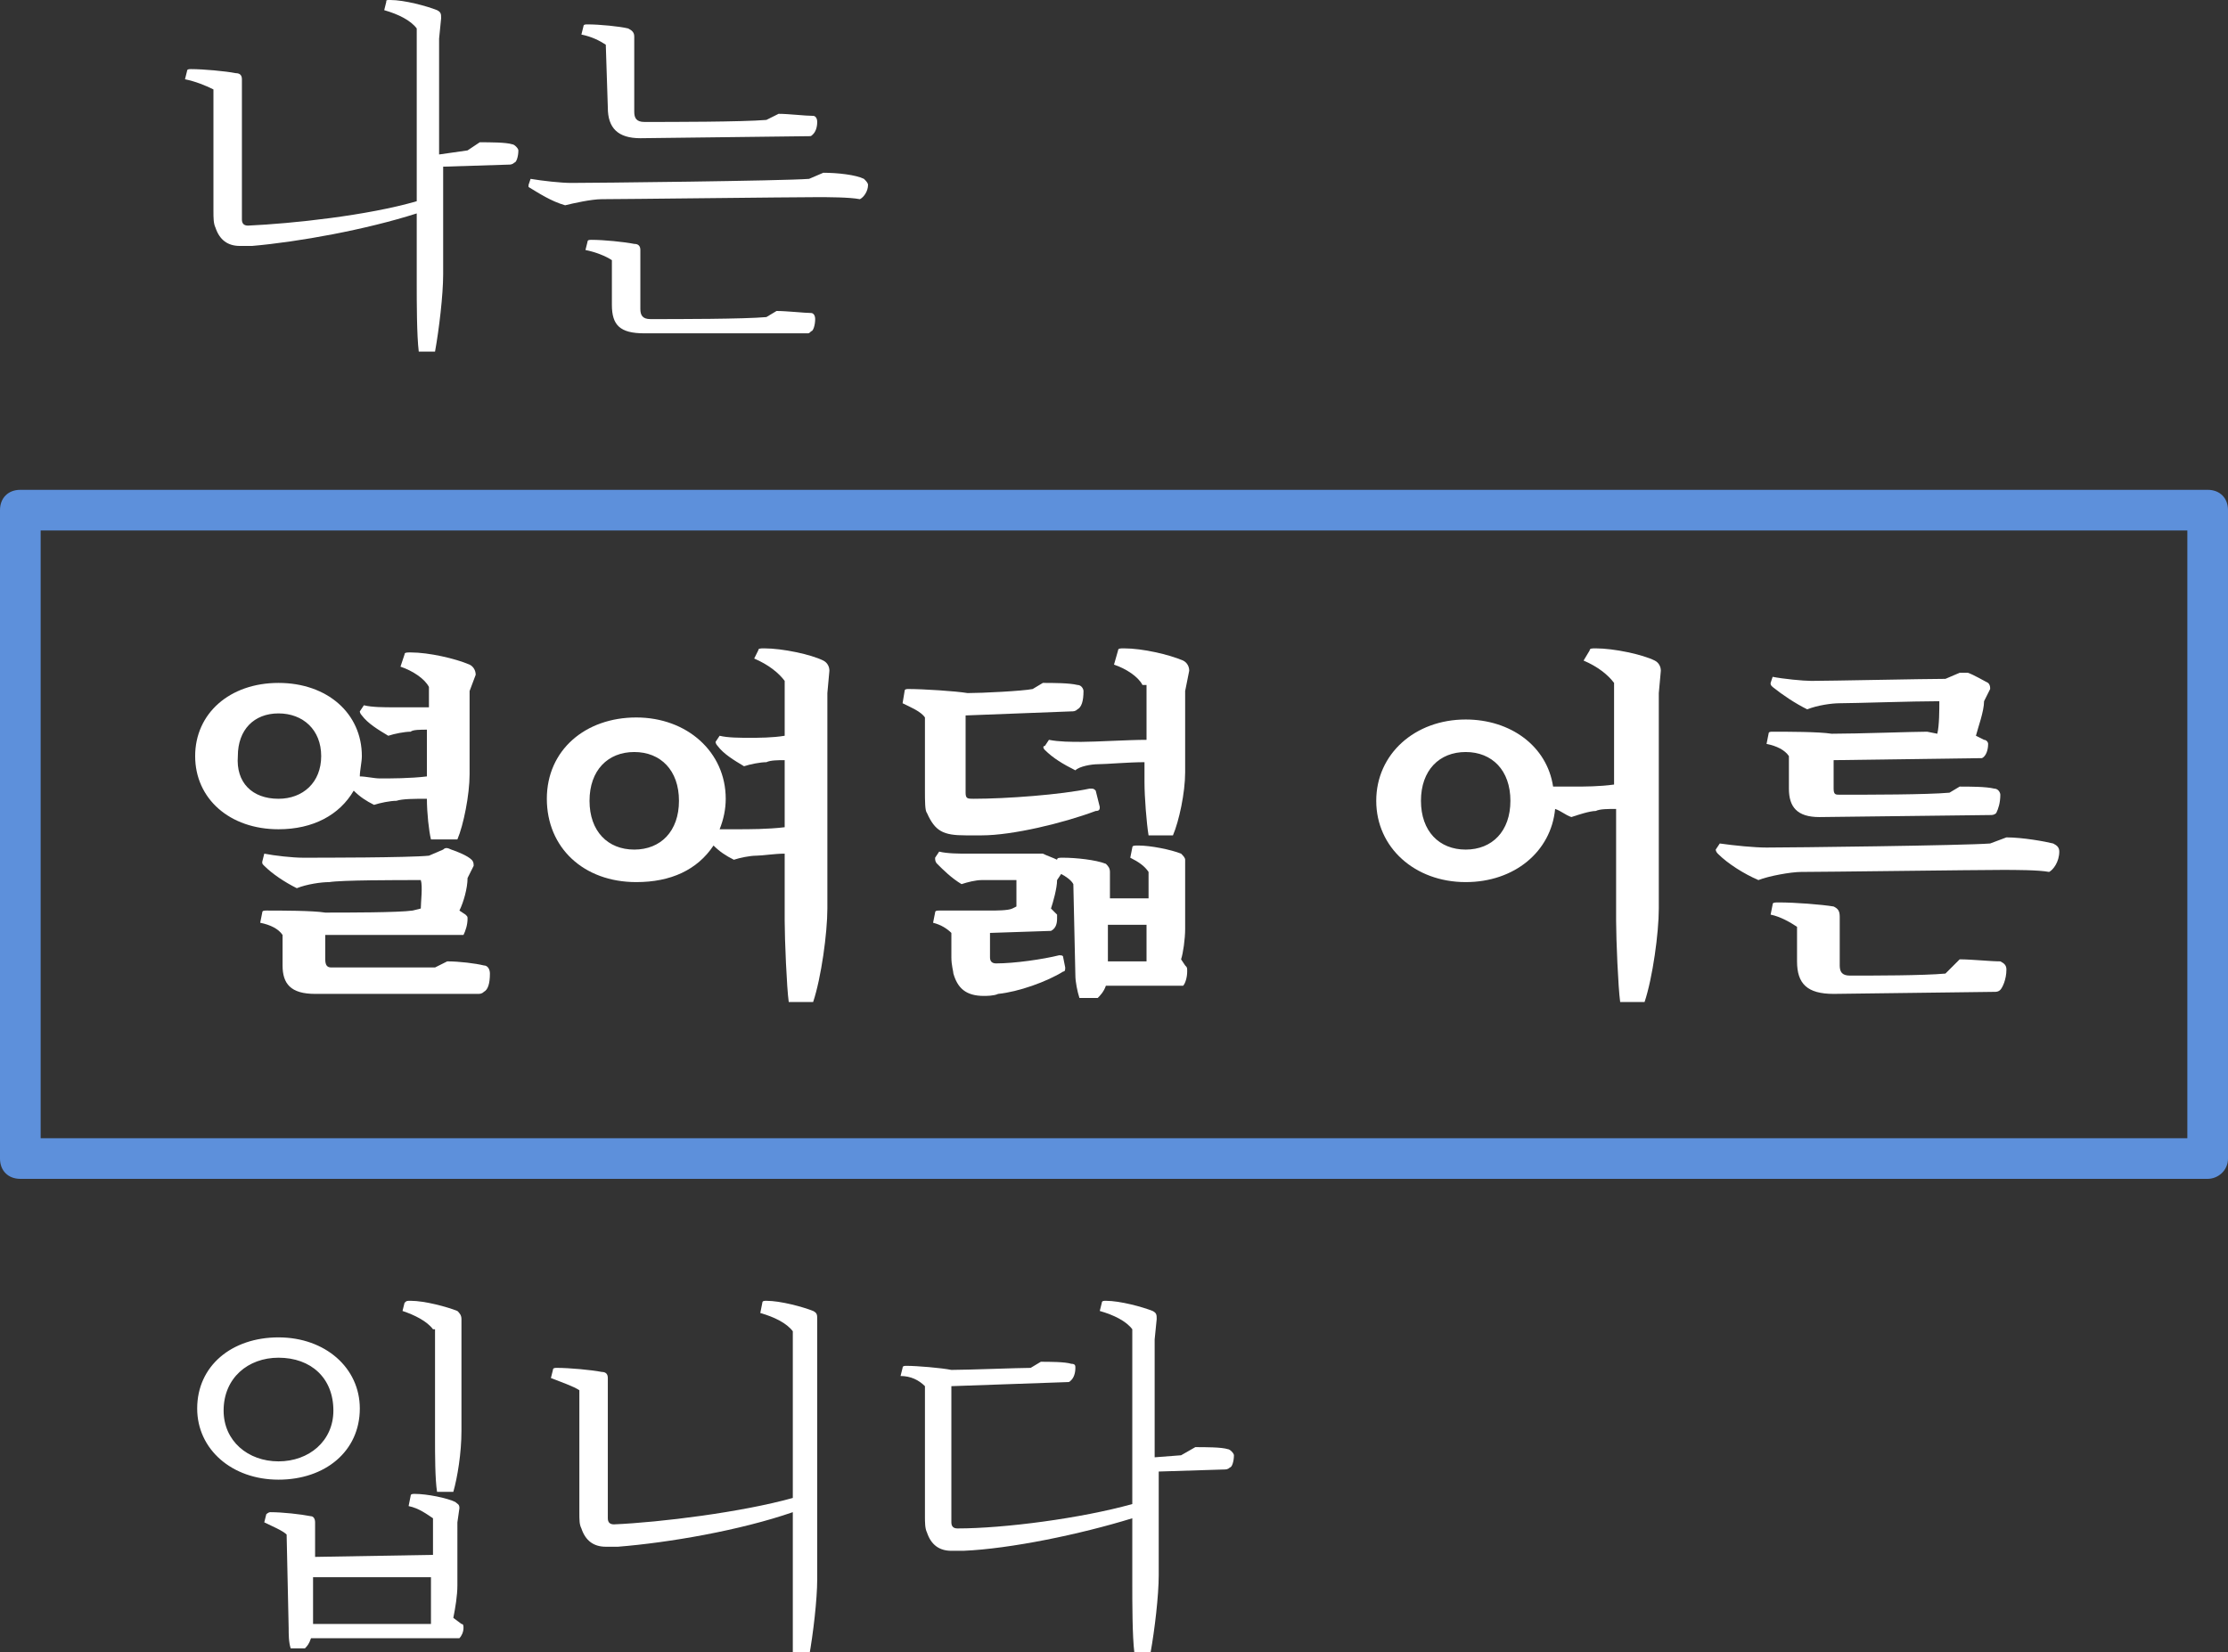
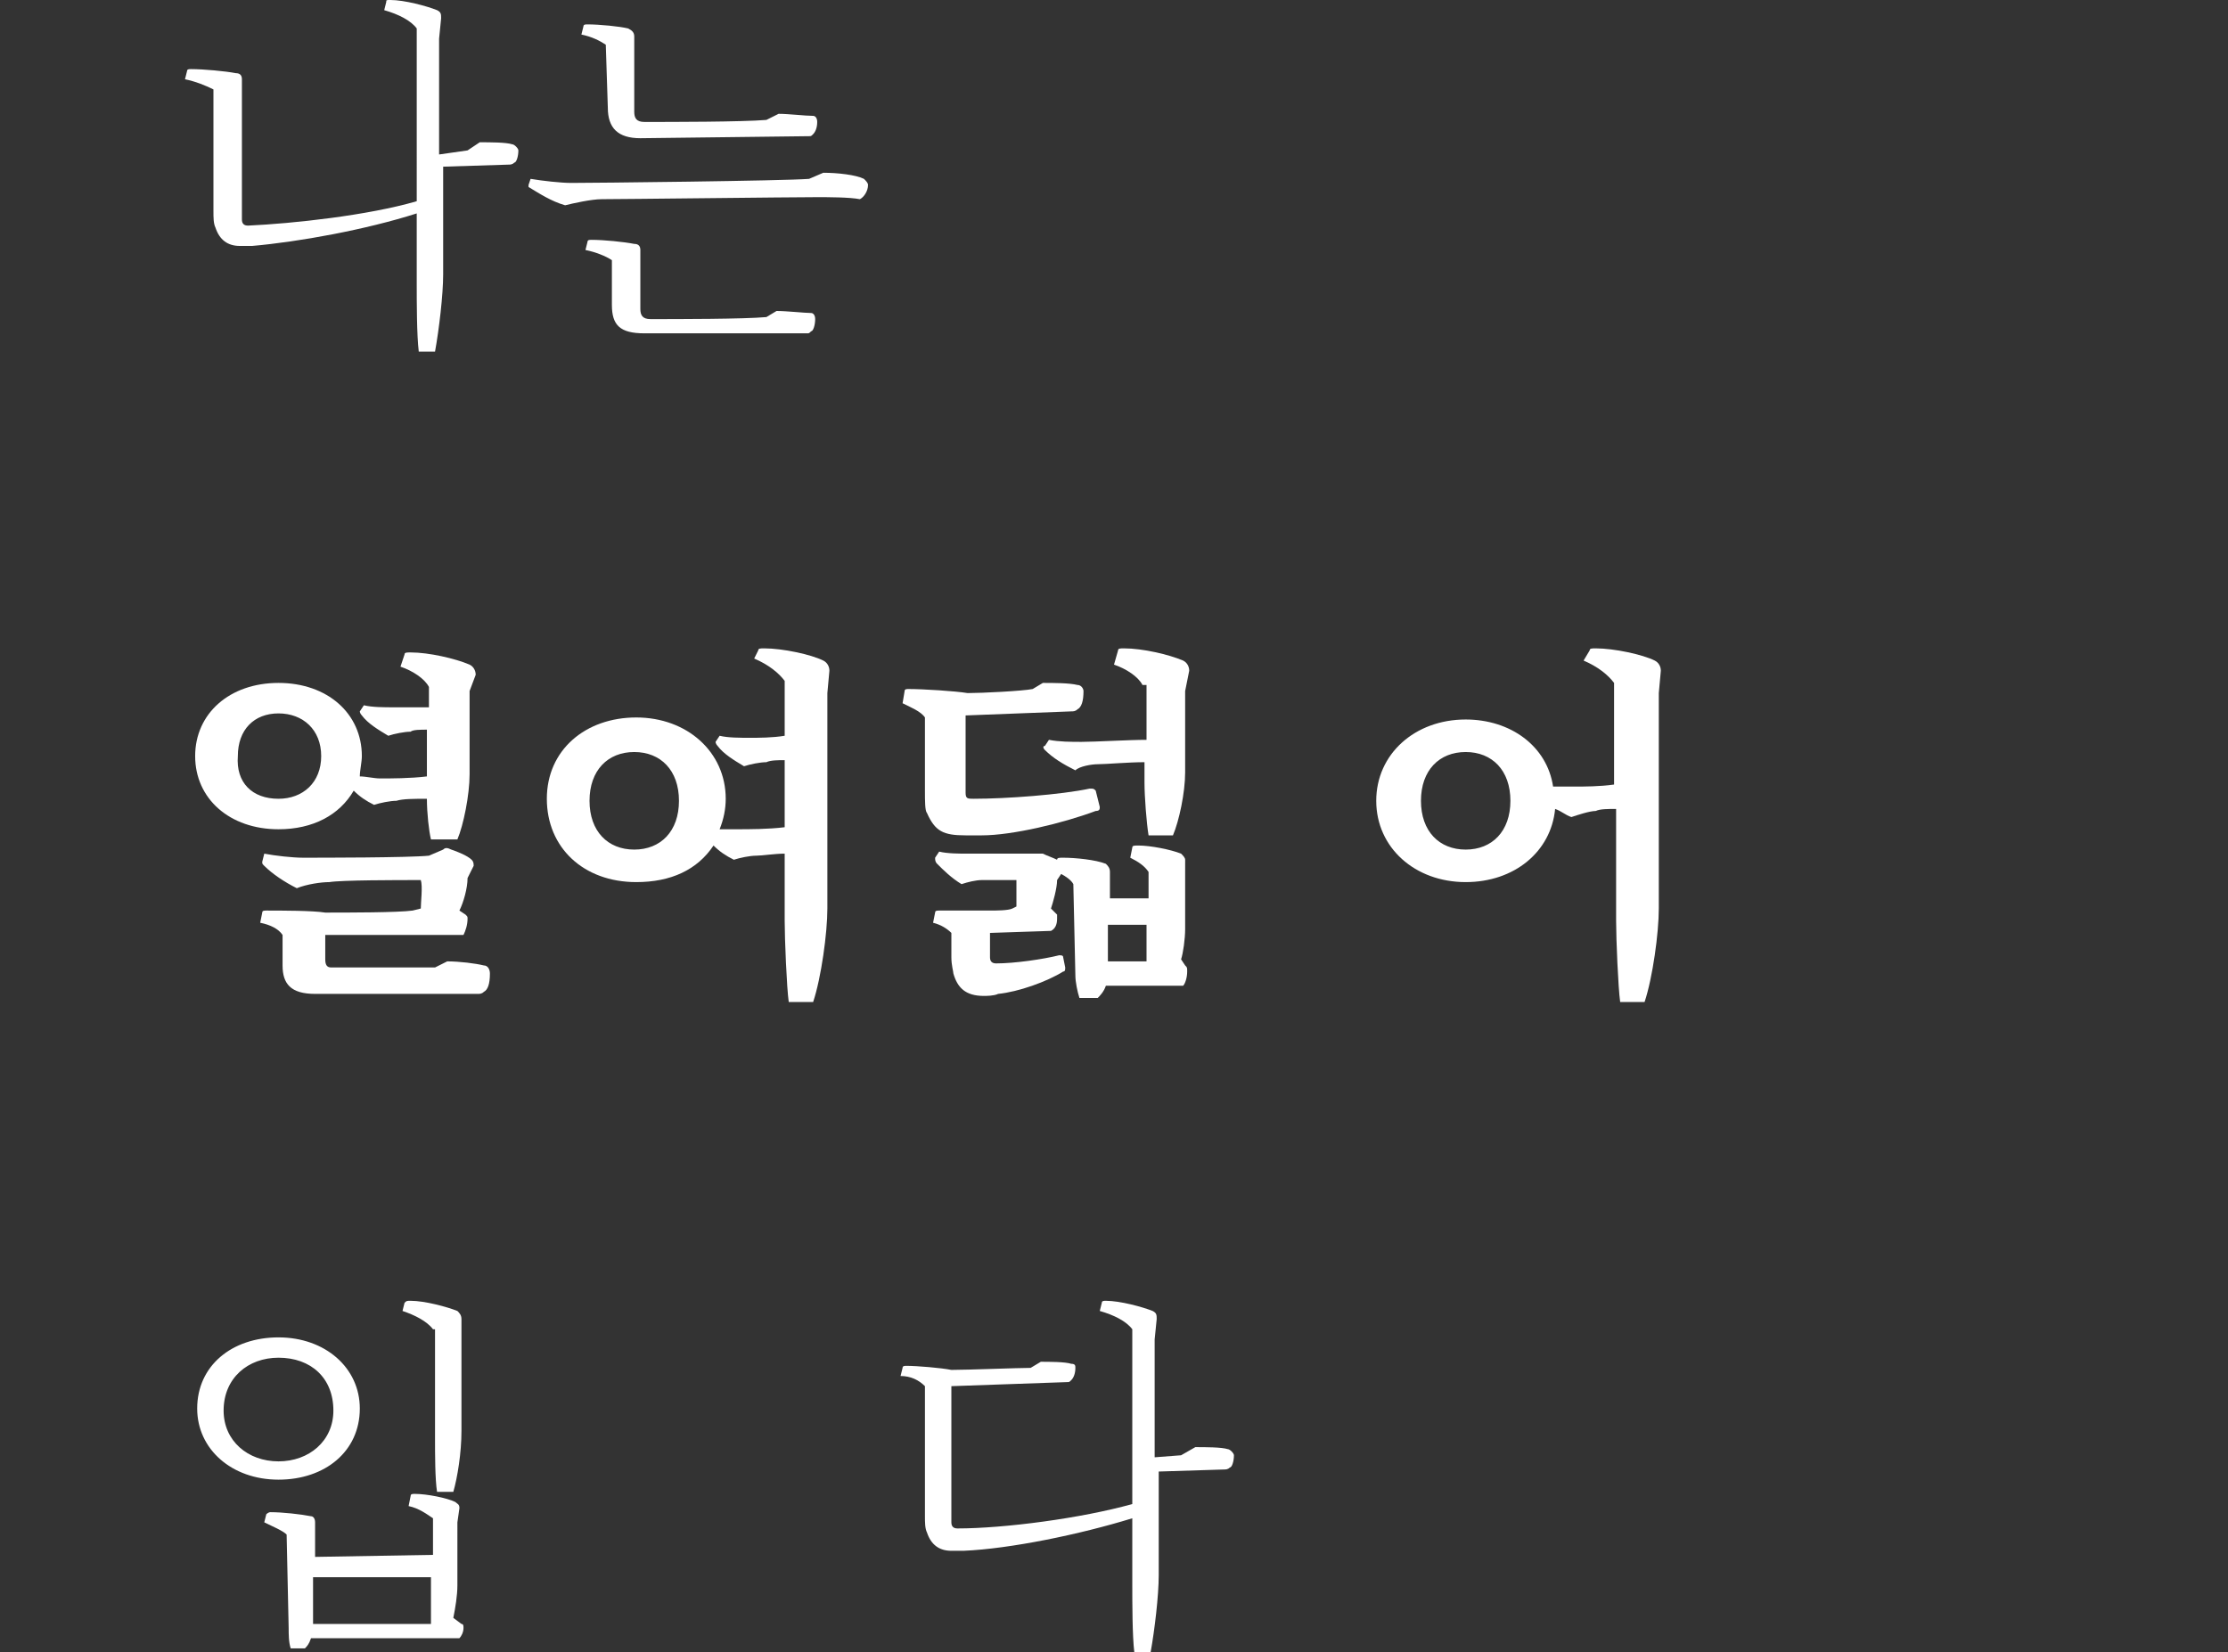
<svg xmlns="http://www.w3.org/2000/svg" version="1.1" id="레이어_1" x="0px" y="0px" viewBox="0 0 109.6 81.3" style="enable-background:new 0 0 109.6 81.3;" xml:space="preserve">
  <rect x="0" y="0" width="109.6" height="81.3" fill="#333333" stroke="none" />
  <style type="text/css">
	.st0{fill:#FFFFFF;}
	.st1{fill:#5D90DB;}
</style>
  <g>
    <g>
      <g>
        <path class="st0" d="M23.6,7c0.5,0,1.3,0,1.6,0.1c0.1,0,0.3,0.2,0.3,0.3c0,0.3-0.1,0.6-0.2,0.6c-0.1,0.1-0.2,0.1-0.3,0.1     l-3.2,0.1v5.3c0,1-0.2,2.7-0.4,3.8h-0.8c-0.1-0.8-0.1-2.5-0.1-3.3v-3.5c-2.5,0.8-5.8,1.4-8.1,1.6c-0.2,0-0.4,0-0.6,0     c-0.6,0-1-0.3-1.2-0.9c-0.1-0.2-0.1-0.5-0.1-0.8v-6C10.1,4.2,9.6,4,9.1,3.9l0.1-0.4c0-0.1,0.1-0.1,0.2-0.1c0.6,0,1.7,0.1,2.2,0.2     c0.2,0,0.3,0.1,0.3,0.3v0.9v6c0,0.2,0.1,0.3,0.3,0.3c2.2-0.1,5.9-0.5,8.3-1.2V1.4c-0.3-0.4-0.9-0.7-1.6-0.9L19,0.1     C19,0,19,0,19.2,0c0.7,0,1.8,0.3,2.3,0.5c0.2,0.1,0.2,0.2,0.2,0.4l-0.1,1v5.7L23,7.4L23.6,7z" />
        <path class="st0" d="M40.5,8.5c0.7,0,1.6,0.1,2,0.3c0.1,0.1,0.2,0.2,0.2,0.3c0,0.3-0.2,0.6-0.4,0.7c-0.5-0.1-1.6-0.1-2.1-0.1     c-1.3,0-9.6,0.1-10.6,0.1c-0.5,0-1.4,0.2-1.8,0.3c-0.7-0.2-1.3-0.6-1.8-0.9c0,0,0-0.1,0-0.1l0.1-0.3c0.6,0.1,1.5,0.2,2,0.2     c1.1,0,10.4-0.1,11.7-0.2L40.5,8.5z M29.8,2.2c-0.3-0.2-0.7-0.4-1.2-0.5l0.1-0.4c0-0.1,0.1-0.1,0.2-0.1c0.6,0,1.6,0.1,2,0.2     c0.2,0.1,0.3,0.2,0.3,0.4v0.8v2.9c0,0.3,0.1,0.5,0.5,0.5c1.3,0,4.8,0,6-0.1l0.6-0.3c0.5,0,1.3,0.1,1.7,0.1c0.1,0,0.2,0.1,0.2,0.3     c0,0.3-0.1,0.5-0.2,0.6c-0.1,0.1-0.1,0.1-0.2,0.1l-8.3,0.1c-1.1,0-1.6-0.5-1.6-1.5L29.8,2.2L29.8,2.2z M38.2,15.3     c0.5,0,1.4,0.1,1.7,0.1c0.1,0,0.2,0.1,0.2,0.3c0,0.3-0.1,0.6-0.2,0.6c-0.1,0.1-0.1,0.1-0.2,0.1h-8c-1.2,0-1.6-0.4-1.6-1.4v-2.2     c-0.3-0.2-0.8-0.4-1.3-0.5l0.1-0.4c0-0.1,0.1-0.1,0.2-0.1c0.6,0,1.6,0.1,2.1,0.2c0.2,0,0.3,0.1,0.3,0.3v0.8v2.1     c0,0.3,0.1,0.5,0.5,0.5c1.3,0,4.6,0,5.7-0.1L38.2,15.3z" />
        <path class="st0" d="M21.2,41.3c-0.1-0.4-0.2-1.3-0.2-2c-0.6,0-1.2,0-1.5,0.1c-0.3,0-0.8,0.1-1.1,0.2c-0.4-0.2-0.7-0.4-1-0.7     c-0.7,1.2-2,1.9-3.7,1.9c-2.4,0-4.1-1.5-4.1-3.6s1.7-3.6,4.1-3.6s4.1,1.5,4.1,3.6c0,0.3-0.1,0.7-0.1,1c0.3,0,0.7,0.1,1,0.1     c0.5,0,1.5,0,2.3-0.1v-2.3c-0.3,0-0.7,0-0.8,0.1c-0.3,0-0.8,0.1-1.1,0.2c-0.5-0.3-1-0.6-1.3-1c-0.1-0.1-0.1-0.2-0.1-0.2l0.2-0.3     c0.4,0.1,1,0.1,1.5,0.1c0.4,0,1,0,1.7,0v-1c-0.2-0.4-0.8-0.8-1.4-1l0.2-0.6c0-0.1,0.1-0.1,0.3-0.1c0.9,0,2.2,0.3,2.9,0.6     c0.2,0.1,0.3,0.3,0.3,0.5L23.1,34v4.1c0,1-0.3,2.5-0.6,3.2H21.2z M13.7,39.3c1.2,0,2.1-0.8,2.1-2.1s-0.9-2.1-2.1-2.1     s-2,0.8-2,2.1C11.6,38.5,12.4,39.3,13.7,39.3z M22,47.3c0.6,0,1.4,0.1,1.8,0.2c0.2,0,0.3,0.2,0.3,0.4c0,0.5-0.1,0.8-0.3,0.9     c-0.1,0.1-0.2,0.1-0.3,0.1h-8c-1.2,0-1.6-0.5-1.6-1.4V46c-0.2-0.3-0.6-0.5-1.1-0.6l0.1-0.5c0-0.1,0.1-0.1,0.2-0.1     c0.7,0,2.3,0,2.9,0.1c1.1,0,3.6,0,4.3-0.1l0.4-0.1c0-0.3,0.1-1.1,0-1.4c-1.2,0-3.9,0-4.5,0.1c-0.4,0-1.1,0.1-1.6,0.3     C14,43.4,13.4,43,13,42.6c-0.1-0.1-0.1-0.1-0.1-0.2L13,42c0.5,0.1,1.4,0.2,1.9,0.2c0.9,0,5.2,0,6.2-0.1l0.7-0.3     c0.1-0.1,0.2-0.1,0.4,0c0.3,0.1,0.8,0.3,1,0.5c0.1,0.1,0.1,0.2,0.1,0.3L23,43.2c0,0.5-0.2,1.2-0.4,1.6l0.3,0.2     c0.1,0.1,0.1,0.1,0.1,0.2c0,0.3-0.1,0.6-0.2,0.8H16v1.2c0,0.3,0.1,0.4,0.3,0.4c1.2,0,4,0,5.1,0L22,47.3z" />
        <path class="st0" d="M37.3,32c0-0.1,0.1-0.1,0.3-0.1c0.9,0,2.3,0.3,2.9,0.6c0.2,0.1,0.3,0.3,0.3,0.5l-0.1,1.1v10.6     c0,1.2-0.3,3.4-0.7,4.6h-1.2c-0.1-0.7-0.2-3.1-0.2-4V42c-0.5,0-1.1,0.1-1.4,0.1c-0.3,0-0.8,0.1-1.1,0.2c-0.4-0.2-0.7-0.4-1-0.7     c-0.8,1.2-2.1,1.8-3.8,1.8c-2.6,0-4.4-1.7-4.4-4.1c0-2.4,1.9-4,4.4-4s4.4,1.7,4.4,4c0,0.5-0.1,1-0.3,1.5c0.3,0,0.6,0,0.9,0     c0.5,0,1.5,0,2.3-0.1v-3.3c-0.3,0-0.7,0-0.9,0.1c-0.3,0-0.8,0.1-1.1,0.2c-0.5-0.3-1-0.6-1.3-1c-0.1-0.1-0.1-0.2-0.1-0.2l0.2-0.3     c0.4,0.1,1,0.1,1.5,0.1c0.4,0,1.1,0,1.7-0.1v-2.7c-0.3-0.4-0.8-0.8-1.5-1.1L37.3,32z M33.4,39.4c0-1.5-0.9-2.4-2.2-2.4     S29,37.9,29,39.4s0.9,2.4,2.2,2.4C32.5,41.8,33.4,40.9,33.4,39.4z" />
        <path class="st0" d="M54.1,39.7c0,0.1,0,0.2-0.2,0.2c-1.6,0.6-4.1,1.2-5.6,1.2c-0.3,0-0.5,0-0.8,0c-1.1,0-1.5-0.2-1.9-1.1     c-0.1-0.1-0.1-0.6-0.1-1.1v-3.6c-0.2-0.3-0.7-0.5-1.1-0.7l0.1-0.6c0-0.1,0.1-0.1,0.2-0.1c0.7,0,2.3,0.1,2.9,0.2     c0.7,0,2.7-0.1,3.2-0.2l0.5-0.3c0.5,0,1.3,0,1.7,0.1c0.2,0,0.3,0.2,0.3,0.3c0,0.5-0.1,0.8-0.3,0.9C52.9,35,52.8,35,52.7,35     l-5.2,0.2V39c0,0.3,0.1,0.3,0.4,0.3c1.6,0,4.3-0.2,5.7-0.5c0.2,0,0.2,0,0.3,0.1L54.1,39.7z M58.3,47.5c0.1,0.1,0.1,0.1,0.1,0.3     c0,0.3-0.1,0.6-0.2,0.7c-0.9,0-2.8,0-3.8,0c-0.1,0.3-0.3,0.5-0.4,0.6h-0.9c-0.1-0.3-0.2-0.8-0.2-1.1l-0.1-4.5     c-0.1-0.2-0.4-0.4-0.6-0.5L52,43.3c0,0.4-0.2,1.1-0.3,1.4L52,45c0,0,0,0.1,0,0.2c0,0.3-0.1,0.5-0.3,0.6l-3,0.1v1.2     c0,0.2,0.1,0.3,0.3,0.3c0.9,0,2.3-0.2,3.1-0.4c0.1,0,0.2,0,0.2,0.1l0.1,0.5c0,0.1,0,0.2-0.1,0.2c-0.8,0.5-2.2,1-3.2,1.1     C48.9,49,48.5,49,48.4,49c-0.9,0-1.3-0.4-1.5-1.1c0-0.1-0.1-0.4-0.1-0.8v-1.2c-0.2-0.2-0.5-0.4-0.9-0.5l0.1-0.5     c0-0.1,0.1-0.1,0.2-0.1c0.6,0,1.9,0,2.5,0c0.3,0,0.9,0,1.1-0.1l0.2-0.1c0-0.3,0-1.1,0-1.3c-0.6,0-1.4,0-1.7,0s-0.7,0.1-1,0.2     c-0.5-0.3-0.9-0.7-1.2-1C46,42.4,46,42.3,46,42.2l0.2-0.3c0.4,0.1,1,0.1,1.4,0.1c0.5,0,2.2,0,2.7,0H51c0.1,0,0.2,0,0.3,0     c0.2,0.1,0.5,0.2,0.7,0.3c0-0.1,0.1-0.1,0.3-0.1c0.6,0,1.6,0.1,2.1,0.3c0.1,0.1,0.2,0.2,0.2,0.4v0.7v0.6h1.9v-1.3     c-0.2-0.3-0.5-0.5-0.9-0.7l0.1-0.5c0-0.1,0.1-0.1,0.3-0.1c0.6,0,1.6,0.2,2.1,0.4c0.1,0.1,0.2,0.2,0.2,0.3V43v2.7     c0,0.5-0.1,1.2-0.2,1.5L58.3,47.5z M56.2,33.7c-0.2-0.4-0.8-0.8-1.4-1L55,32c0-0.1,0.1-0.1,0.3-0.1c0.9,0,2.2,0.3,2.9,0.6     c0.2,0.1,0.3,0.3,0.3,0.5l-0.2,1v4c0,1-0.3,2.4-0.6,3.1h-1.2c-0.1-0.6-0.2-1.9-0.2-2.6v-1c-0.8,0-1.9,0.1-2.3,0.1     c-0.3,0-0.9,0.1-1.1,0.3c-0.6-0.3-1.1-0.6-1.5-1c-0.1-0.1-0.1-0.2,0-0.2l0.2-0.3c0.5,0.1,1.1,0.1,1.6,0.1c0.7,0,2.3-0.1,3.2-0.1     v-2.7H56.2z M54.5,45.5v1.8h1.9v-1.8H54.5z" />
        <path class="st0" d="M78.2,32c0-0.1,0.1-0.1,0.3-0.1c0.9,0,2.3,0.3,2.9,0.6c0.2,0.1,0.3,0.3,0.3,0.5l-0.1,1.1v10.6     c0,1.2-0.3,3.4-0.7,4.6h-1.2c-0.1-0.7-0.2-3.1-0.2-4v-5.5c-0.4,0-0.8,0-1,0.1c-0.3,0-0.9,0.2-1.2,0.3c-0.3-0.1-0.5-0.3-0.8-0.4     c-0.2,2.1-2,3.6-4.4,3.6c-2.5,0-4.4-1.7-4.4-4s1.9-4,4.4-4c2.2,0,4,1.3,4.3,3.3c0.4,0,0.8,0,1.1,0c0.4,0,1.2,0,1.9-0.1v-5     c-0.3-0.4-0.8-0.8-1.5-1.1L78.2,32z M74.3,39.4c0-1.5-0.9-2.4-2.2-2.4s-2.2,0.9-2.2,2.4s0.9,2.4,2.2,2.4S74.3,40.9,74.3,39.4z" />
-         <path class="st0" d="M98.7,41.2c0.8,0,1.9,0.2,2.3,0.3c0.2,0.1,0.3,0.2,0.3,0.4c0,0.5-0.3,0.9-0.5,1c-0.5-0.1-1.7-0.1-2.3-0.1     c-1.3,0-8.8,0.1-9.9,0.1c-0.5,0-1.6,0.2-2.1,0.4c-0.7-0.3-1.5-0.8-2-1.3c-0.1-0.1-0.1-0.2-0.1-0.2l0.2-0.3     c0.7,0.1,1.7,0.2,2.3,0.2c1.2,0,9.7-0.1,11-0.2L98.7,41.2z M95.3,36.1c0.1-0.4,0.1-1.2,0.1-1.6c-1.3,0-4.2,0.1-4.9,0.1     c-0.4,0-1.1,0.1-1.6,0.3c-0.6-0.3-1.2-0.7-1.7-1.1c-0.1-0.1-0.1-0.1-0.1-0.2l0.1-0.3c0.5,0.1,1.5,0.2,1.9,0.2     c0.9,0,5.6-0.1,6.6-0.1l0.7-0.3c0.1,0,0.3,0,0.4,0c0.3,0.1,0.8,0.4,1,0.5c0.1,0.1,0.1,0.2,0.1,0.3l-0.3,0.6     c0,0.5-0.3,1.3-0.4,1.7l0.4,0.2c0.1,0,0.2,0.1,0.2,0.2c0,0.3-0.1,0.6-0.3,0.7l-7.3,0.1v1.4c0,0.3,0.1,0.3,0.3,0.3     c1.4,0,4.3,0,5.4-0.1l0.5-0.3c0.5,0,1.3,0,1.7,0.1c0.2,0,0.3,0.2,0.3,0.3c0,0.4-0.1,0.7-0.2,0.9c-0.1,0.1-0.2,0.1-0.3,0.1     l-8.4,0.1c-1.1,0-1.5-0.5-1.5-1.4v-1.6c-0.2-0.3-0.6-0.5-1.1-0.6l0.1-0.5c0-0.1,0.1-0.1,0.2-0.1c0.7,0,2.3,0,2.9,0.1     c1.3,0,4-0.1,4.7-0.1L95.3,36.1z M96.4,47.2c0.6,0,1.5,0.1,2,0.1c0.2,0.1,0.3,0.2,0.3,0.4c0,0.5-0.2,0.9-0.3,1     c-0.1,0.1-0.2,0.1-0.3,0.1l-7.9,0.1c-1.3,0-1.8-0.5-1.8-1.6v-1.7c-0.3-0.2-0.8-0.5-1.3-0.6l0.1-0.5c0-0.1,0.1-0.1,0.3-0.1     c0.8,0,2.1,0.1,2.7,0.2c0.2,0.1,0.3,0.2,0.3,0.5v1v1.4c0,0.3,0.1,0.5,0.5,0.5c1.2,0,3.6,0,4.7-0.1L96.4,47.2z" />
        <path class="st0" d="M13.7,72.8c-2.3,0-4-1.5-4-3.5c0-2.1,1.7-3.5,4-3.5s4,1.5,4,3.5C17.7,71.4,16,72.8,13.7,72.8z M13.7,71.9     c1.5,0,2.7-1,2.7-2.5c0-1.6-1.1-2.6-2.7-2.6c-1.5,0-2.7,1-2.7,2.6C11,70.9,12.2,71.9,13.7,71.9z M22.7,79.9     c0.1,0,0.1,0.1,0.1,0.2c0,0.2-0.1,0.4-0.2,0.5c-1.5,0-5.7,0-7.3,0c-0.1,0.3-0.2,0.4-0.3,0.5h-0.7c-0.1-0.3-0.1-0.7-0.1-1     l-0.1-4.6c-0.2-0.2-0.7-0.4-1.1-0.6l0.1-0.4c0,0,0.1-0.1,0.2-0.1c0.6,0,1.5,0.1,2,0.2c0.1,0,0.2,0.1,0.2,0.3v0.7v1l5.8-0.1v-1.8     c-0.3-0.2-0.7-0.5-1.2-0.6l0.1-0.5c0-0.1,0.1-0.1,0.2-0.1c0.6,0,1.6,0.2,2,0.4c0.1,0.1,0.2,0.1,0.2,0.3l-0.1,0.7V78     c0,0.5-0.1,1.1-0.2,1.6L22.7,79.9z M15.4,77.6v2.3h5.8v-2.3H15.4z M21.3,65.4c-0.3-0.4-0.9-0.7-1.5-0.9l0.1-0.4     C20,64,20,64,20.2,64c0.7,0,1.8,0.3,2.3,0.5c0.1,0.1,0.2,0.2,0.2,0.4v0.9v4.6c0,1.1-0.2,2.3-0.4,3h-0.8c-0.1-0.6-0.1-1.9-0.1-2.6     v-5.4H21.3z" />
-         <path class="st0" d="M37.5,64.1c0-0.1,0.1-0.1,0.2-0.1c0.7,0,1.8,0.3,2.3,0.5c0.2,0.1,0.2,0.2,0.2,0.4v1v11.8     c0,1-0.2,2.7-0.4,3.8H39c0-1,0-2.7,0-3.5v-3.6c-2.6,0.9-6.1,1.5-8.6,1.7c-0.2,0-0.4,0-0.6,0c-0.6,0-1-0.3-1.2-0.9     c-0.1-0.2-0.1-0.4-0.1-0.8v-6c-0.3-0.2-0.9-0.4-1.4-0.6l0.1-0.4c0-0.1,0.1-0.1,0.2-0.1c0.6,0,1.7,0.1,2.2,0.2     c0.2,0,0.3,0.1,0.3,0.3v0.9v6c0,0.2,0.1,0.3,0.3,0.3c2.3-0.1,6.3-0.6,8.8-1.3v-8.2c-0.3-0.4-0.9-0.7-1.6-0.9L37.5,64.1z" />
        <path class="st0" d="M58.8,71.2c0.5,0,1.3,0,1.6,0.1c0.1,0,0.3,0.2,0.3,0.3c0,0.3-0.1,0.6-0.2,0.6c-0.1,0.1-0.2,0.1-0.3,0.1     L57,72.4v5.1c0,1-0.2,2.7-0.4,3.8h-0.8c-0.1-0.8-0.1-2.5-0.1-3.3v-3.3c-2.6,0.8-6,1.5-8.3,1.6c-0.2,0-0.4,0-0.6,0     c-0.6,0-1-0.3-1.2-0.9c-0.1-0.2-0.1-0.5-0.1-0.8v-6.4c-0.3-0.3-0.7-0.5-1.2-0.5l0.1-0.4c0-0.1,0.1-0.1,0.2-0.1     c0.5,0,1.7,0.1,2.2,0.2c0.8,0,3.3-0.1,3.9-0.1l0.5-0.3c0.4,0,1.2,0,1.5,0.1c0.2,0,0.2,0.1,0.2,0.2c0,0.3-0.1,0.5-0.2,0.6     C52.6,68,52.6,68,52.5,68l-5.7,0.2v6.7c0,0.2,0.1,0.3,0.3,0.3c2.3,0,6.1-0.5,8.6-1.2v-8.6c-0.3-0.4-0.9-0.7-1.6-0.9l0.1-0.4     c0-0.1,0.1-0.1,0.2-0.1c0.7,0,1.8,0.3,2.3,0.5c0.2,0.1,0.2,0.2,0.2,0.4l-0.1,1v5.8l1.3-0.1L58.8,71.2z" />
      </g>
    </g>
-     <path class="st1" d="M108.6,58H1c-0.6,0-1-0.4-1-1V25.1c0-0.6,0.4-1,1-1h107.6c0.6,0,1,0.4,1,1V57C109.6,57.6,109.1,58,108.6,58z    M2,56h105.6V26.1H2V56z" />
  </g>
</svg>